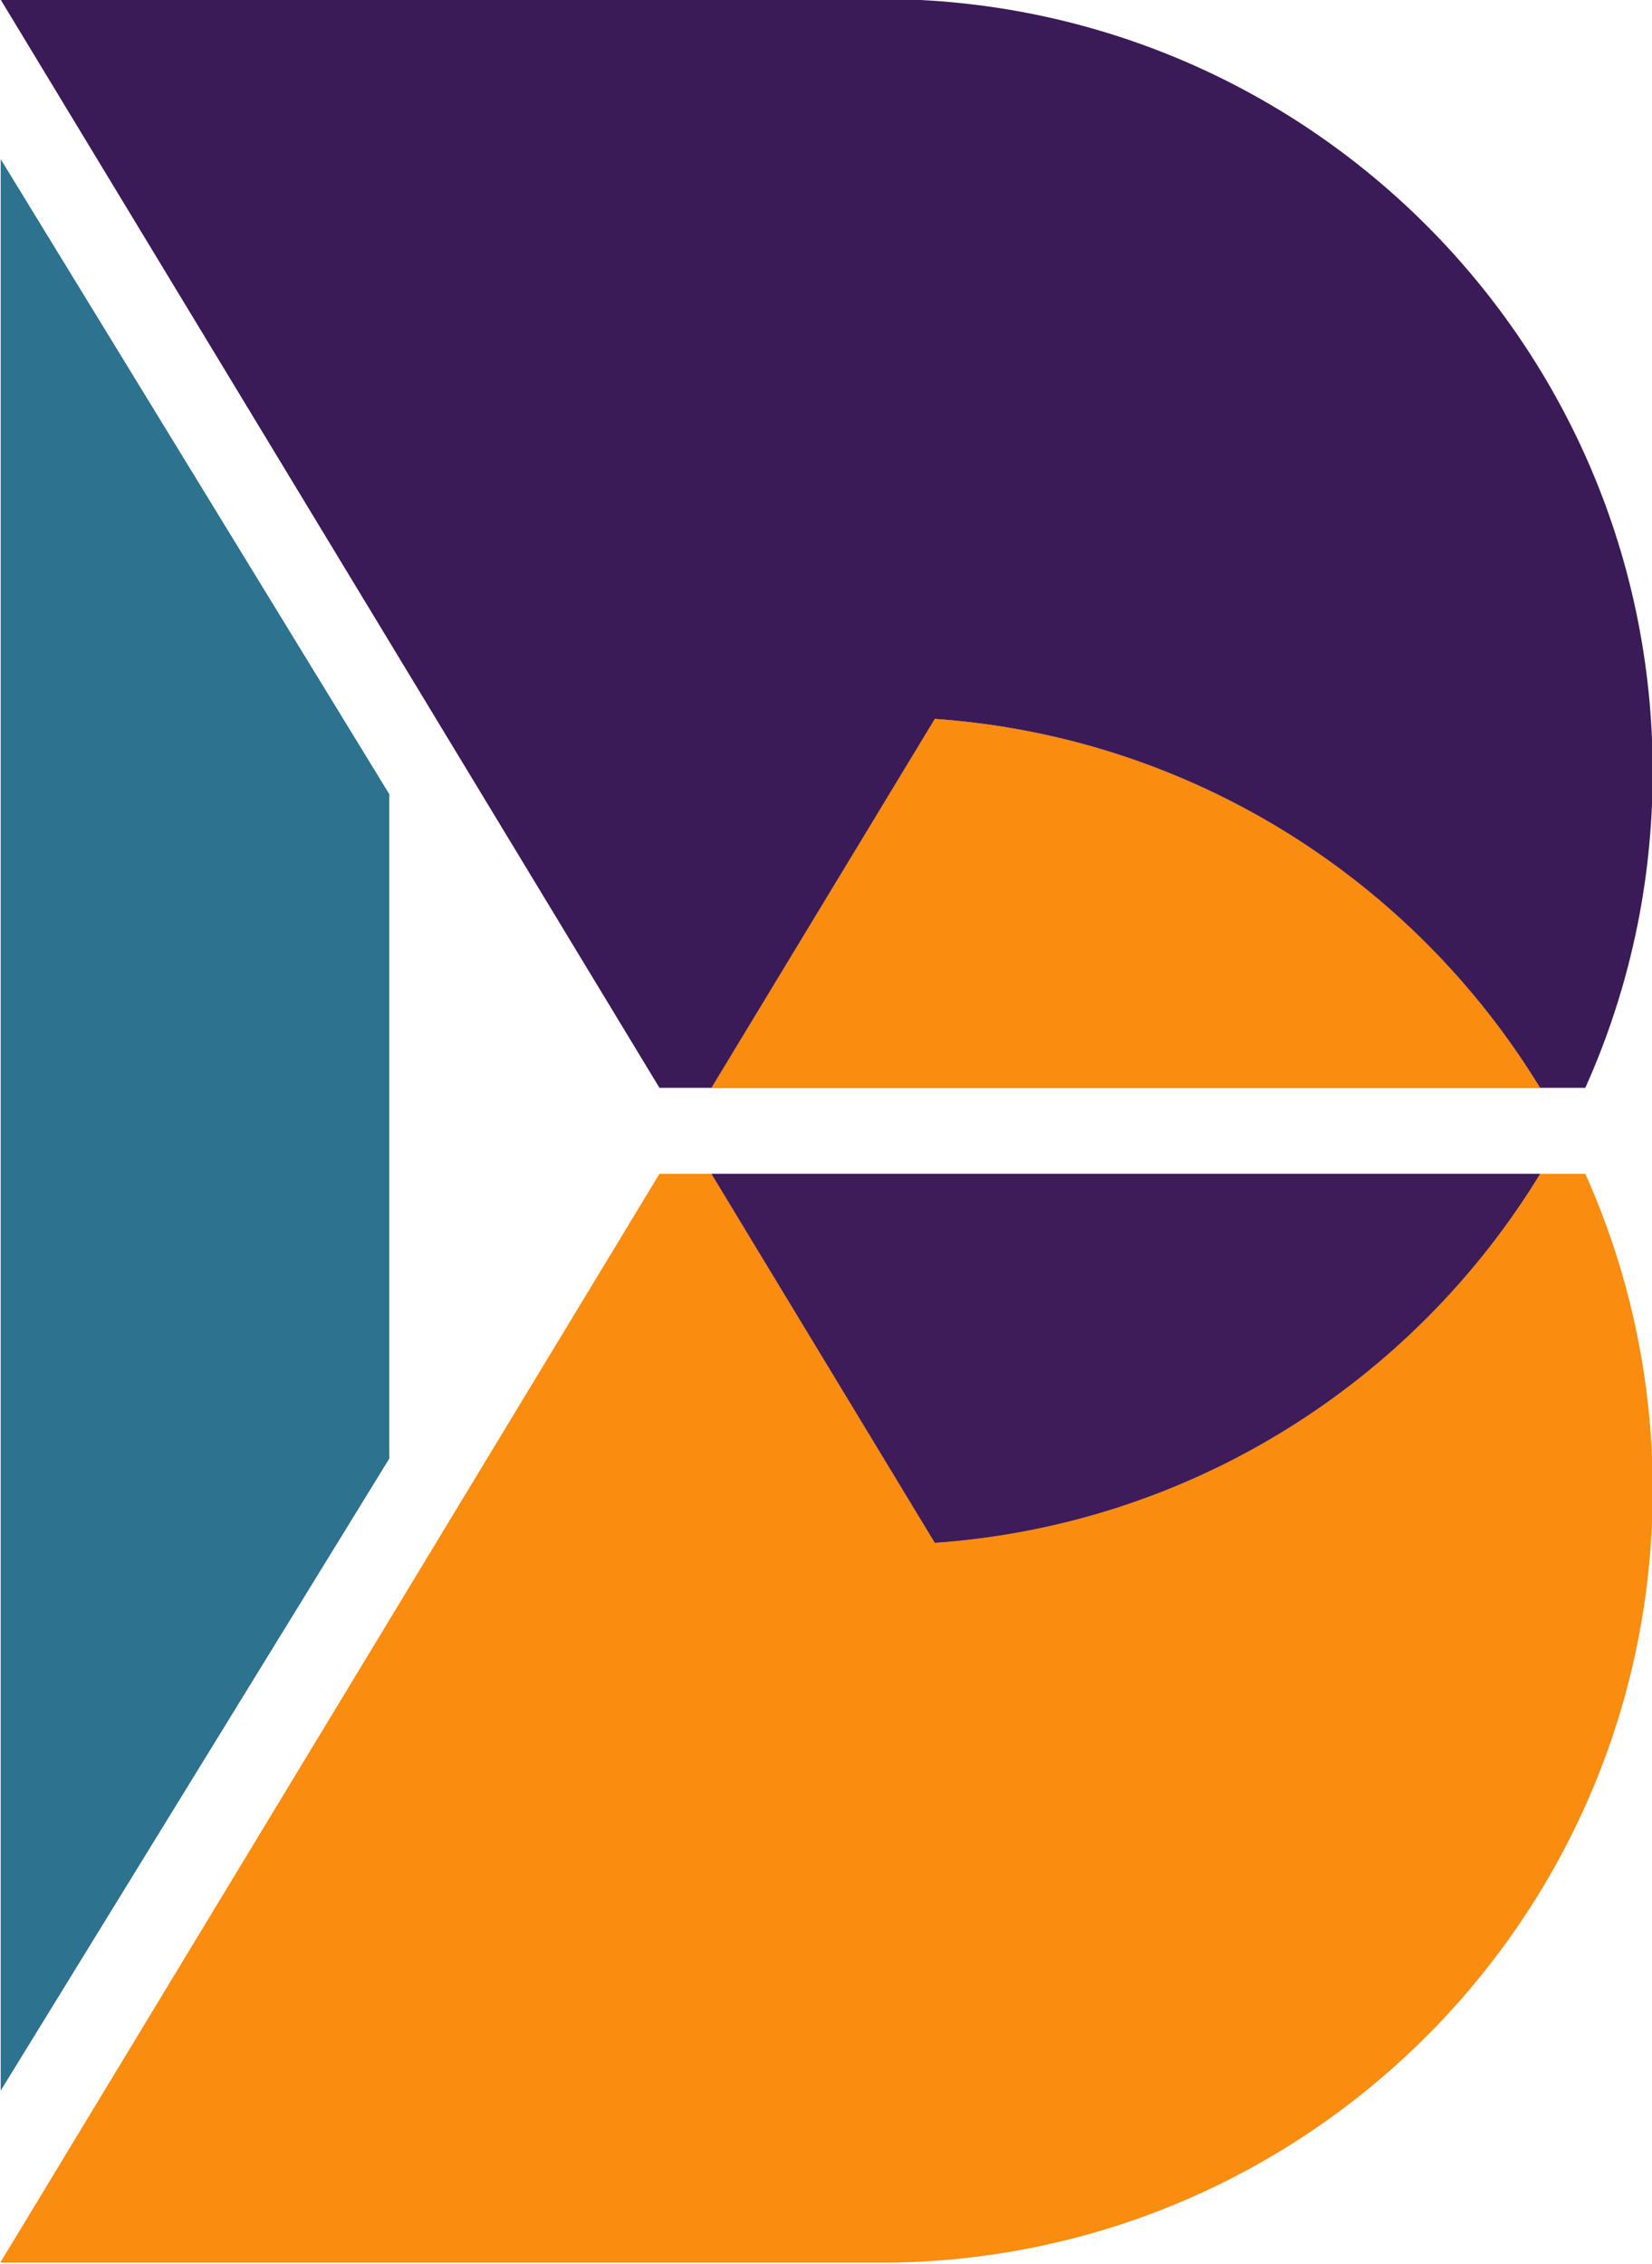
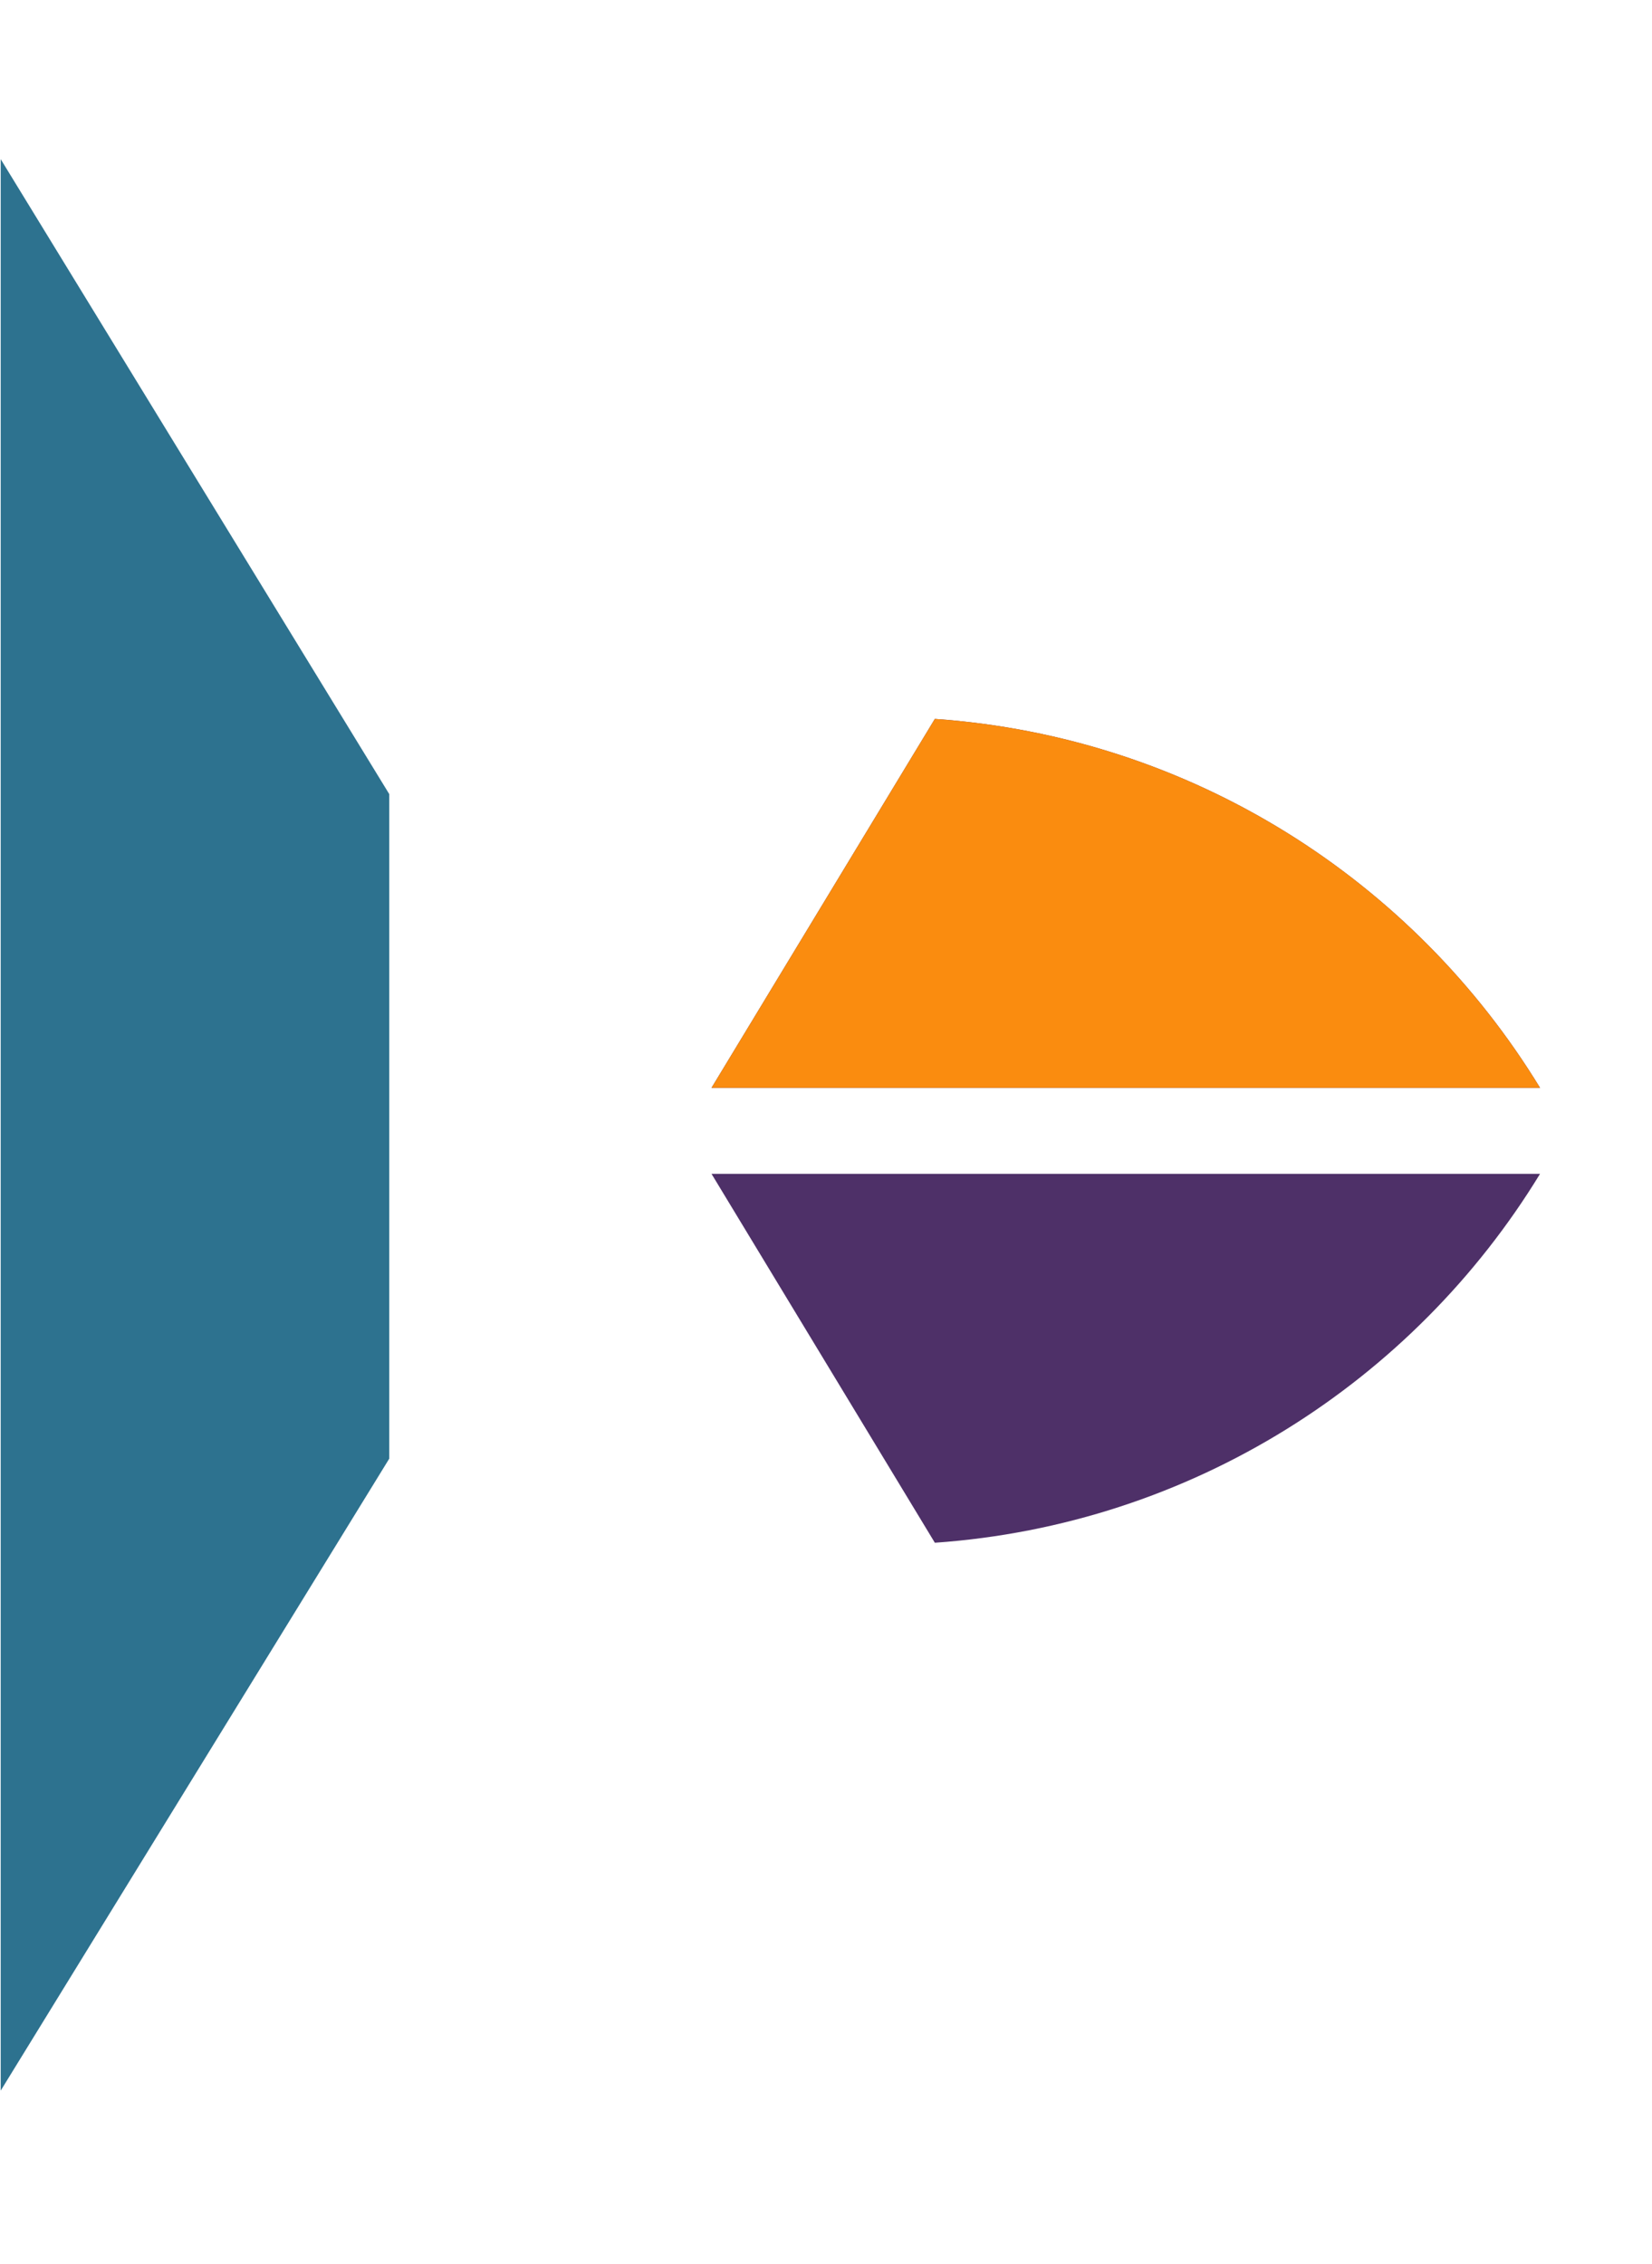
<svg xmlns="http://www.w3.org/2000/svg" id="Layer_2" viewBox="0 0 557 763">
  <defs>
    <style>
      .cls-1 {
        fill: #fa8c0f;
      }

      .cls-2 {
        fill: #2d728f;
      }

      .cls-3, .cls-4 {
        fill: #3b1a58;
      }

      .cls-4 {
        opacity: .9;
      }
    </style>
  </defs>
-   <path class="cls-1" d="M315.2,519.99l-75.3-124.34h-17.56L.08,762.65h296.15c.17,0,.33,0,.5,0,143.87,0,260.5-116.63,260.5-260.5,0-37.95-8.13-73.99-22.71-106.5h-15.27c-42.73,70.01-117.57,118.28-204.05,124.34Z" />
  <path class="cls-4" d="M315.2,242.31l-75.3,124.34h279.35c-42.73-70.01-117.57-118.28-204.05-124.34Z" />
  <path class="cls-4" d="M519.26,395.65H239.9l75.3,124.34c86.48-6.06,161.32-54.33,204.05-124.34Z" />
-   <path class="cls-4" d="M519.26,395.65H239.9l75.3,124.34c86.48-6.06,161.32-54.33,204.05-124.34Z" />
  <g>
-     <path class="cls-3" d="M315.2,242.31c86.48,6.06,161.32,54.33,204.05,124.34h15.27c14.59-32.51,22.71-68.55,22.71-106.5C557.24,116.28,440.61-.35,296.74-.35c-.17,0-.33,0-.5,0h0S.08-.35.08-.35l222.26,367h17.56l75.3-124.34Z" />
    <path class="cls-1" d="M315.2,242.31l-75.3,124.34h279.35c-42.73-70.01-117.57-118.28-204.05-124.34Z" />
  </g>
  <polygon class="cls-2" points="131.24 491.65 .24 704.65 .24 53.65 131.24 267.65 131.24 491.65" />
</svg>